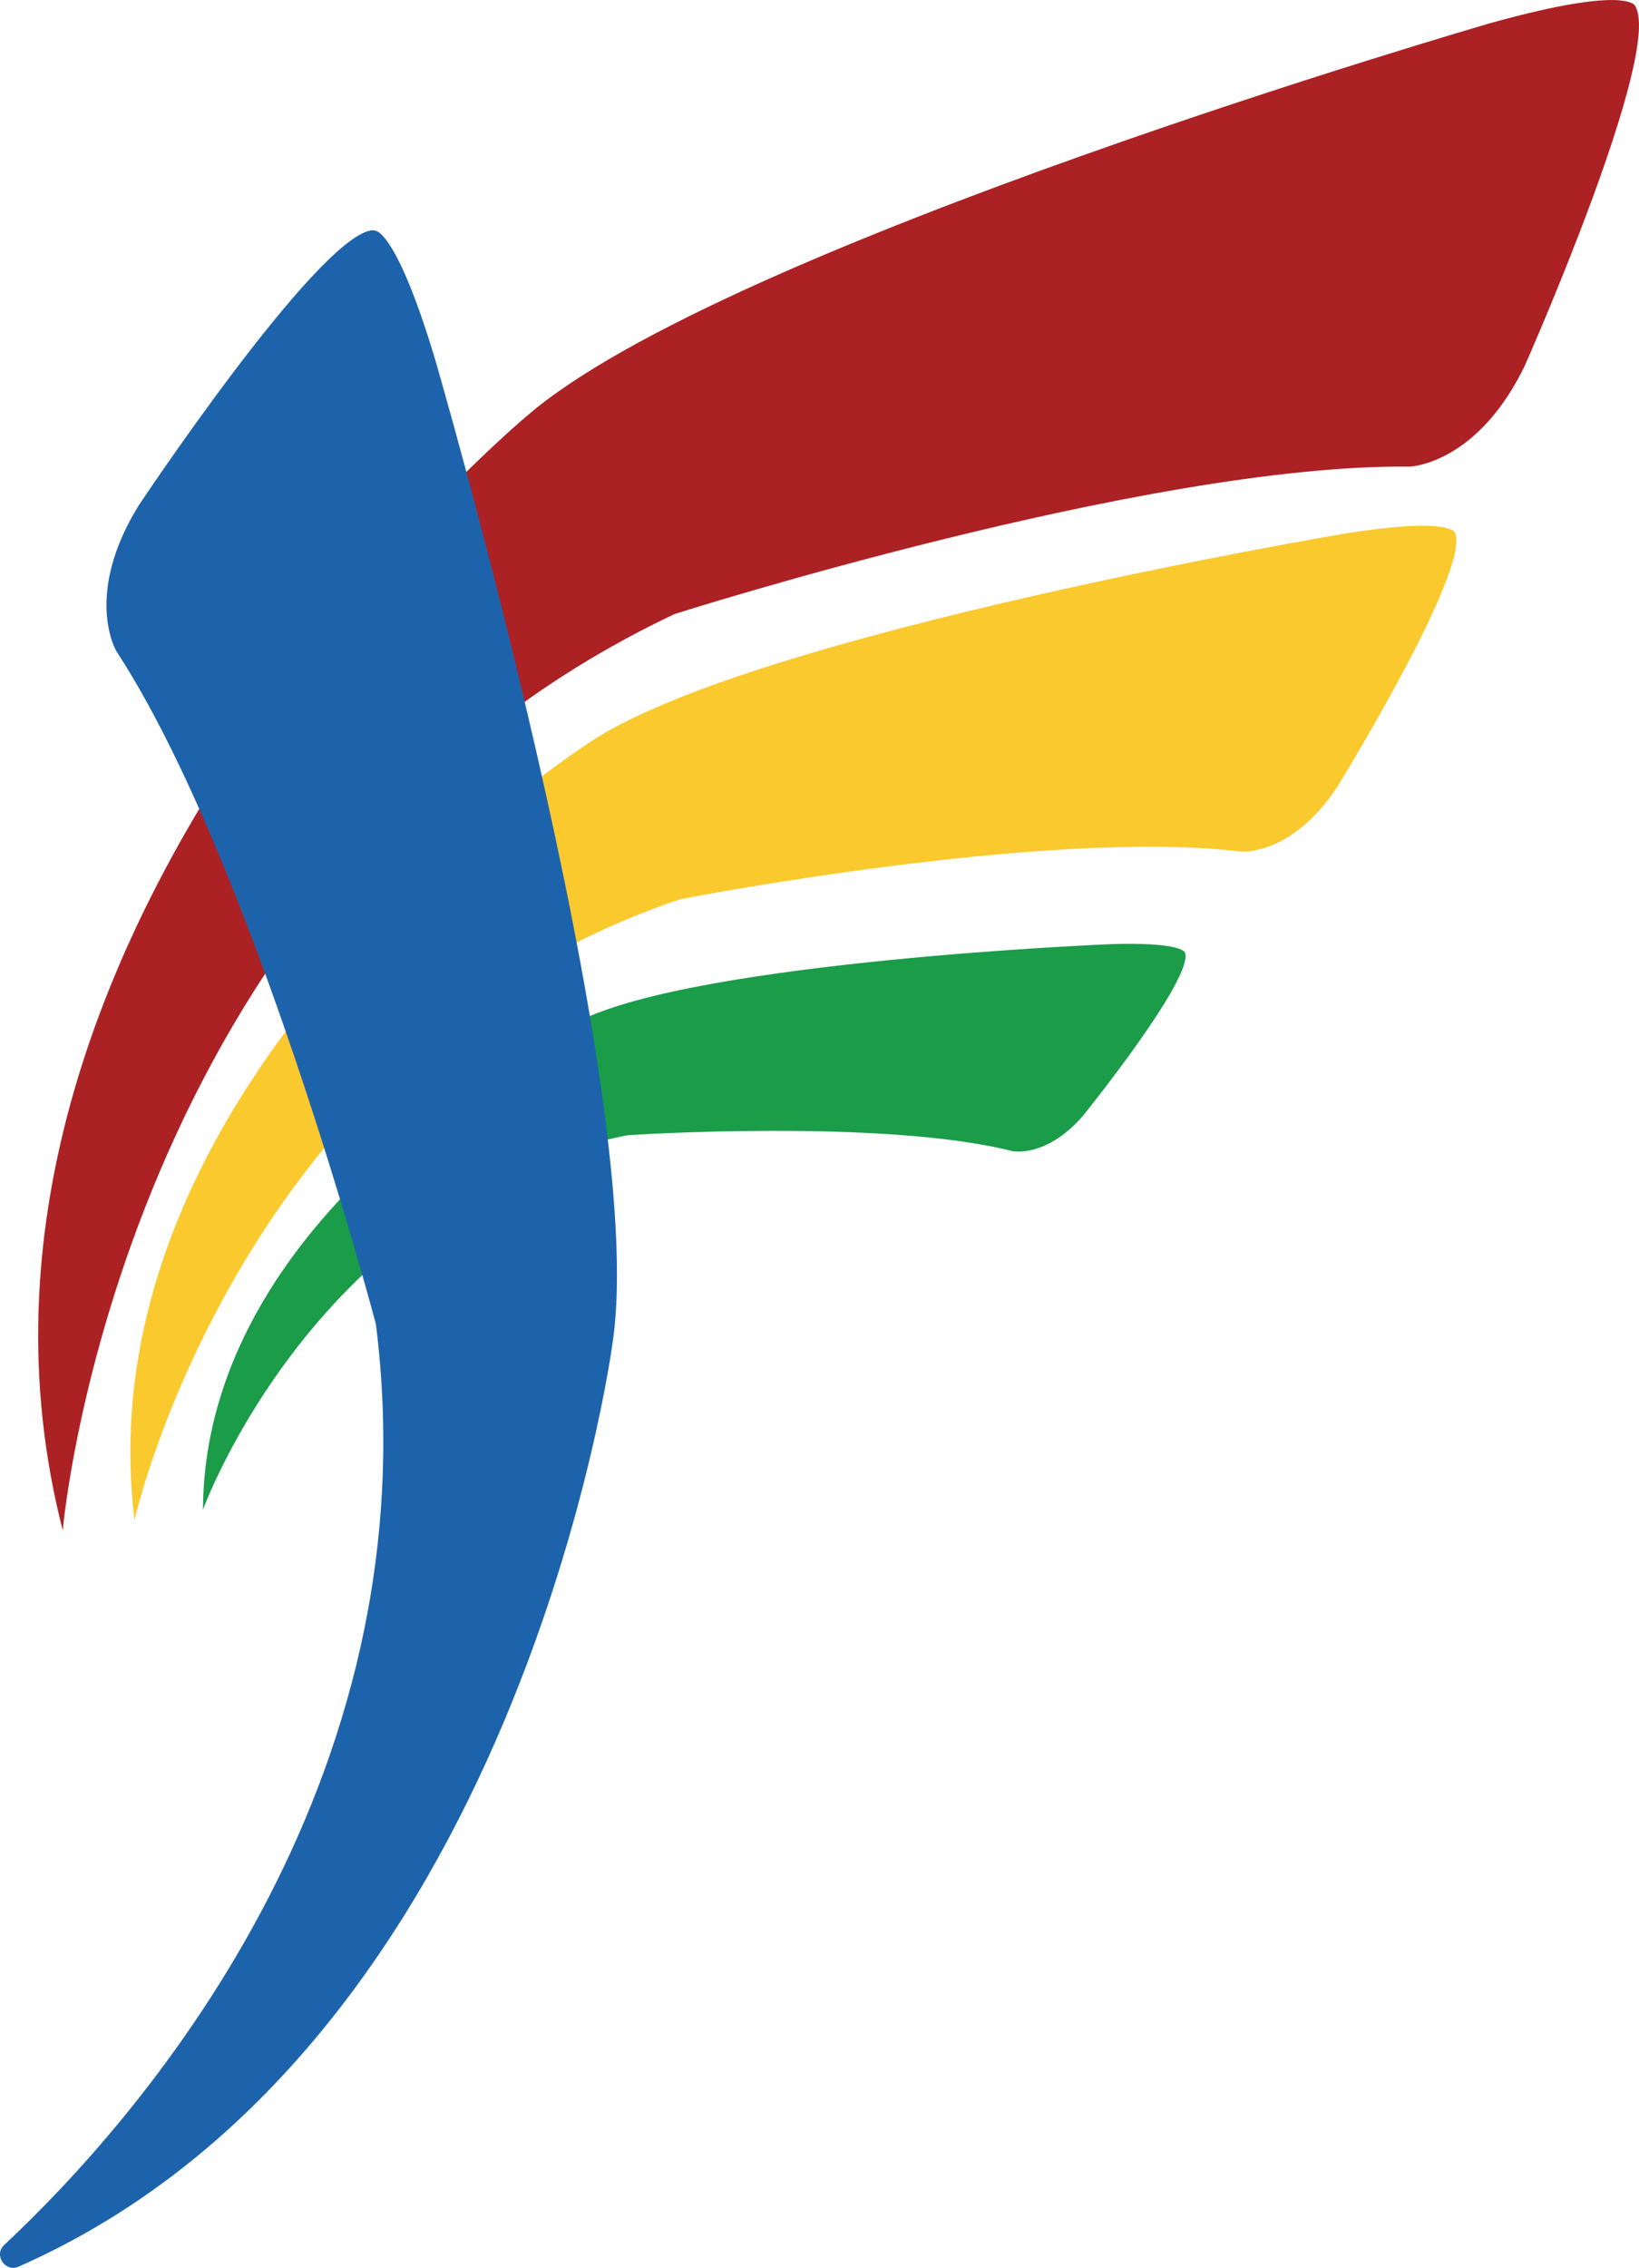
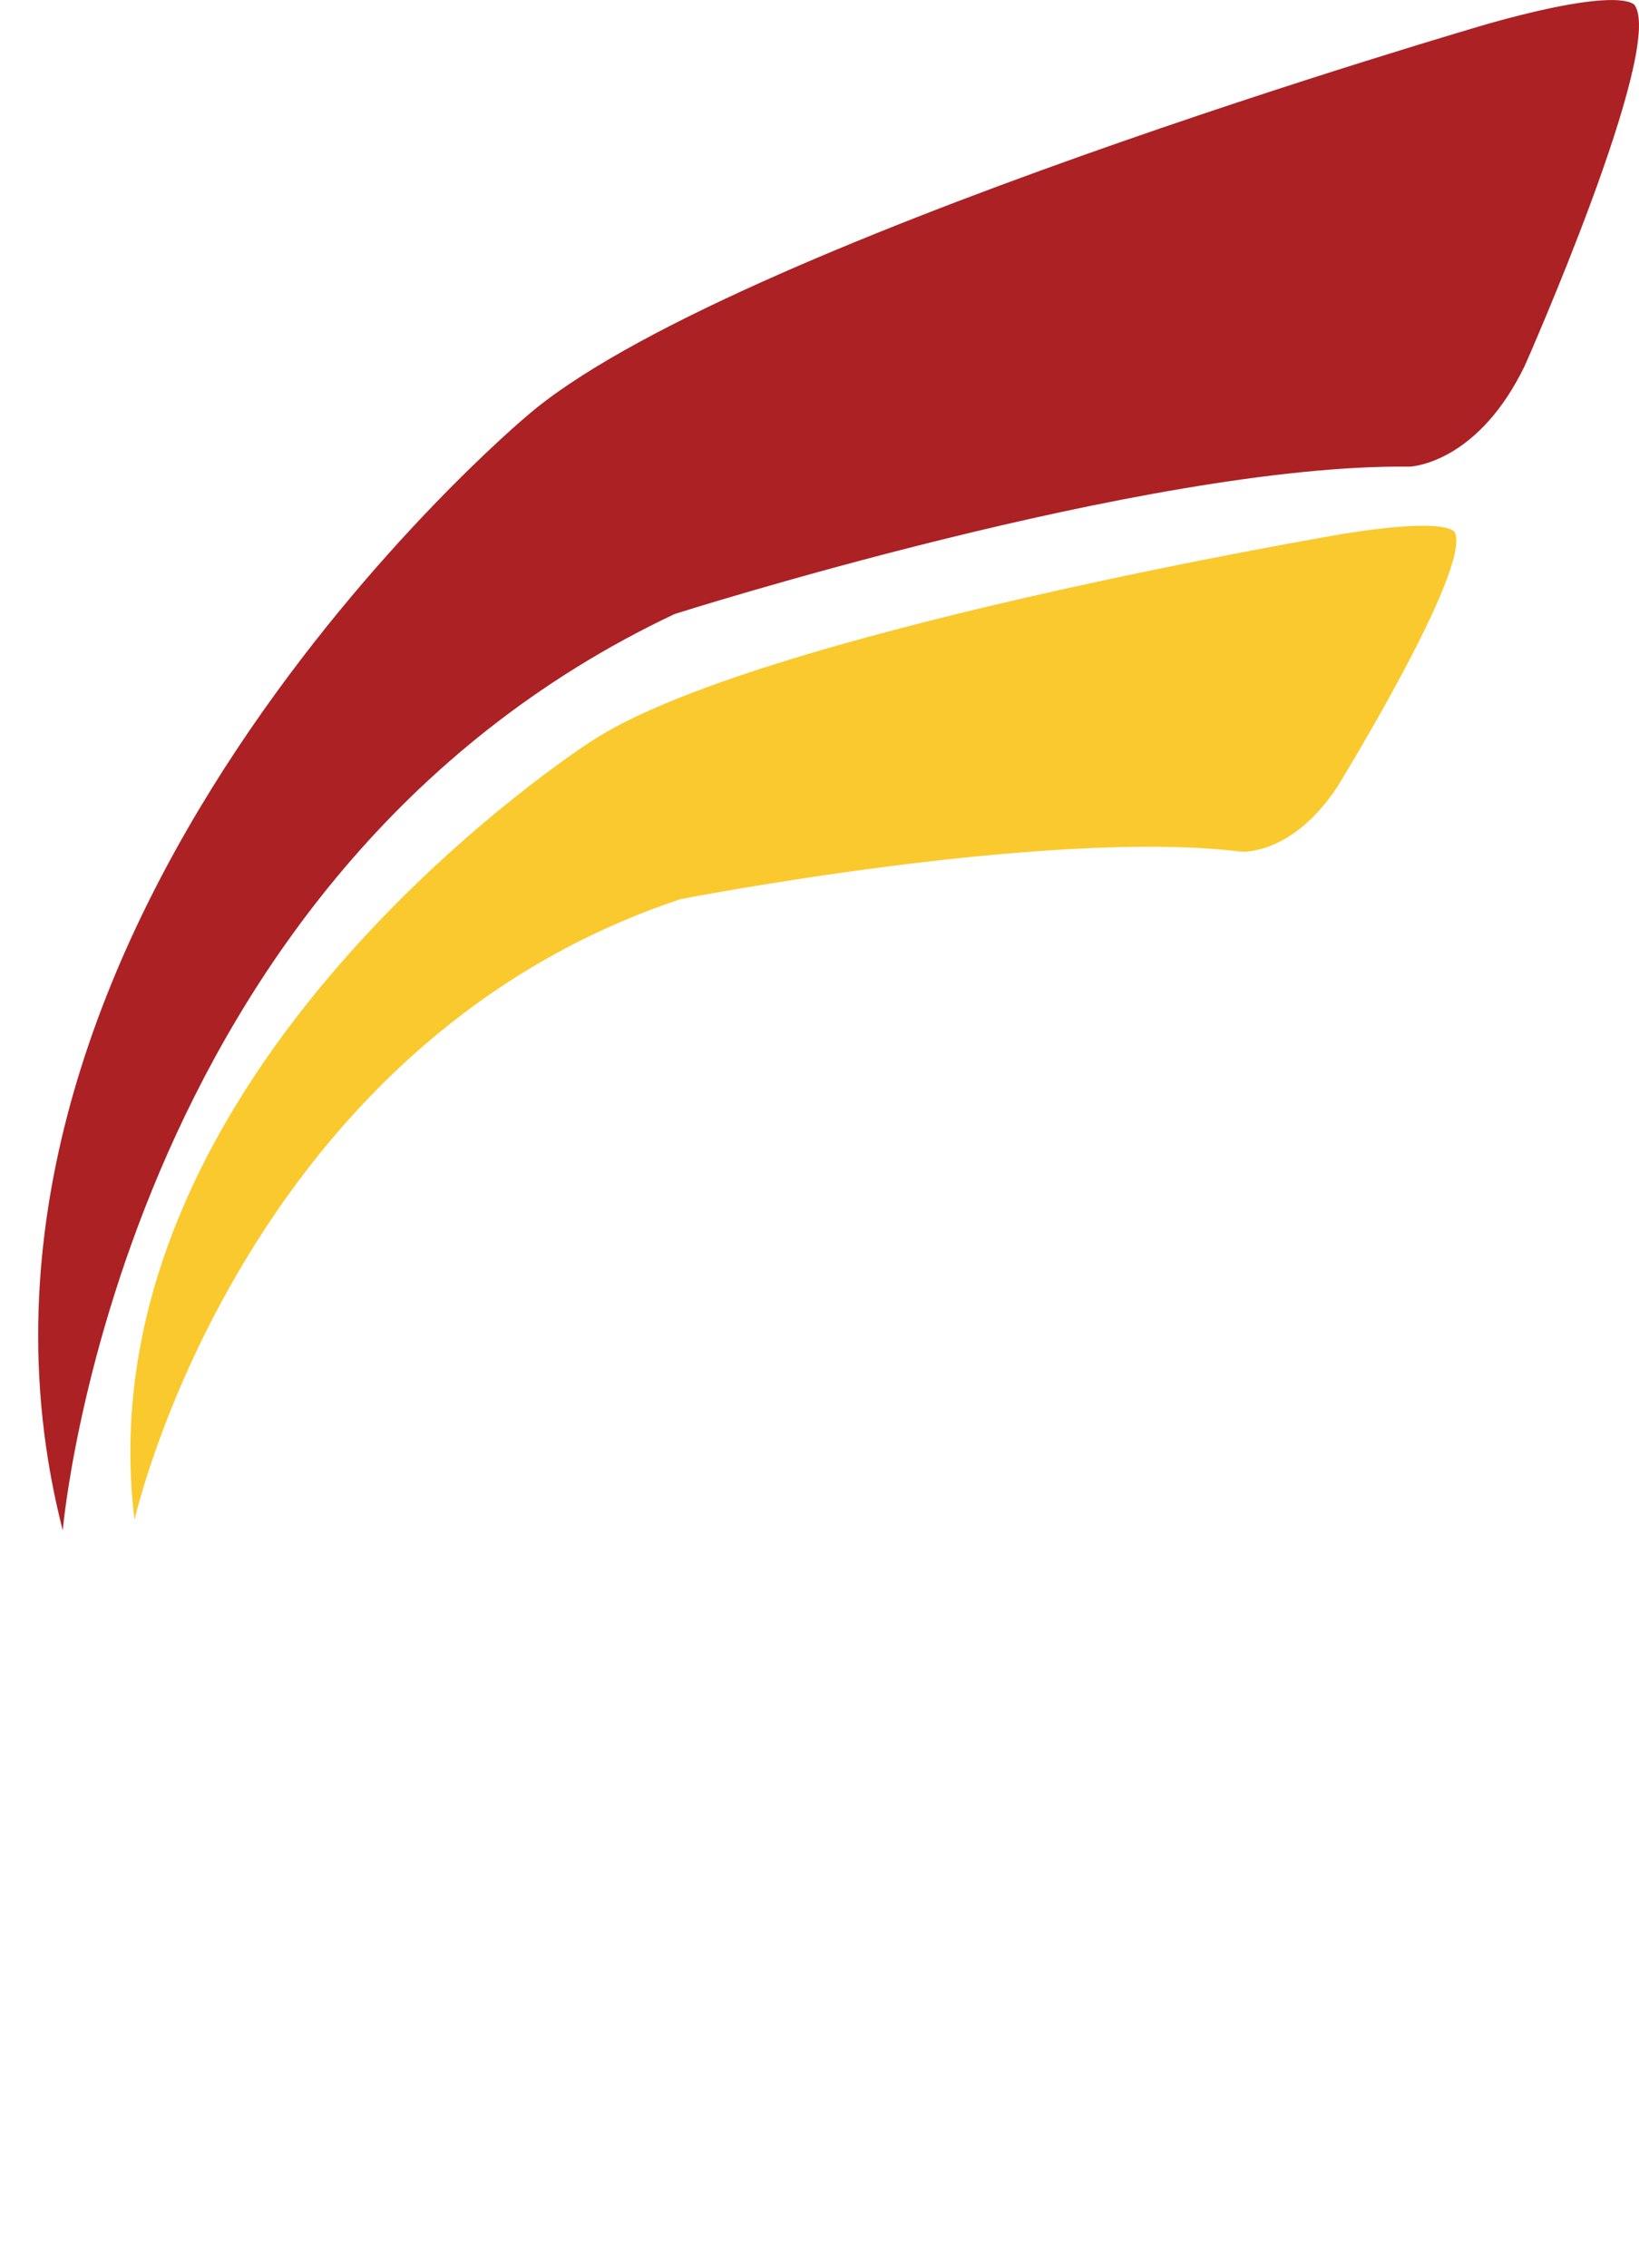
<svg xmlns="http://www.w3.org/2000/svg" id="Layer_2" data-name="Layer 2" viewBox="0 0 409.34 566">
  <defs>
    <style>
      .cls-1 {
        fill: #fac92d;
      }

      .cls-2 {
        fill: #ac2124;
      }

      .cls-3 {
        fill: #1d63ac;
      }

      .cls-4 {
        fill: #1a9c49;
      }
    </style>
  </defs>
  <g id="Layer_1-2" data-name="Layer 1">
    <path class="cls-2" d="m15.67,381.96s13.9-163.15,152.8-228.71c0,0,117.82-37.48,183.22-36.79.18,0,.29,0,.46,0,1.96-.14,17.46-1.99,28.69-25.24,0,0,35.09-79.17,27.39-89.96-.67-.78-5.5-4.03-36.27,4.59,0,0-191.49,55.46-240.5,98.07,0,0-154.19,128.81-115.78,278.05Z" />
    <path class="cls-1" d="m33.59,379.35s26.57-118.35,136.34-154.94c0,0,91.31-17.77,139.85-11.89.13.02.21.03.34.03,1.47.06,13.18-.02,23.84-16.13,0,0,33.97-55.1,29.32-63.63-.42-.63-3.69-3.41-27.42.38,0,0-147.86,24.88-188.53,52.06,0,0-127.43,81.67-113.74,194.12Z" />
-     <path class="cls-4" d="m50.69,376.78s28.27-78.05,106-93.46c0,0,63.56-4.22,96.02,3.94.09.02.14.04.23.05.99.16,8.95,1.12,17.59-8.9,0,0,27.83-34.48,25.41-40.68-.23-.46-2.21-2.63-18.66-2.09,0,0-102.59,4.19-132.56,19.14,0,0-93.62,44.49-94.03,121.99Z" />
-     <path class="cls-3" d="m1.04,560.3c32.1-30.01,107.34-113.87,92.86-229.68-.02-.12-.02-.16-.05-.28-1-3.75-30.98-116-64.74-167.75-.01-.02,0-.01-.02-.03-.14-.23-8.28-14.09,5.59-36.48,0,0,43.9-65.93,57.87-68.56.86-.16,1.72.13,2.38.7,2.23,1.93,6.82,8.53,13.61,31.03,0,0,53.77,184.01,44.47,245.76,0,0-22.9,175.44-148.37,230.69-3.35,1.48-6.27-2.9-3.6-5.4Z" />
  </g>
</svg>